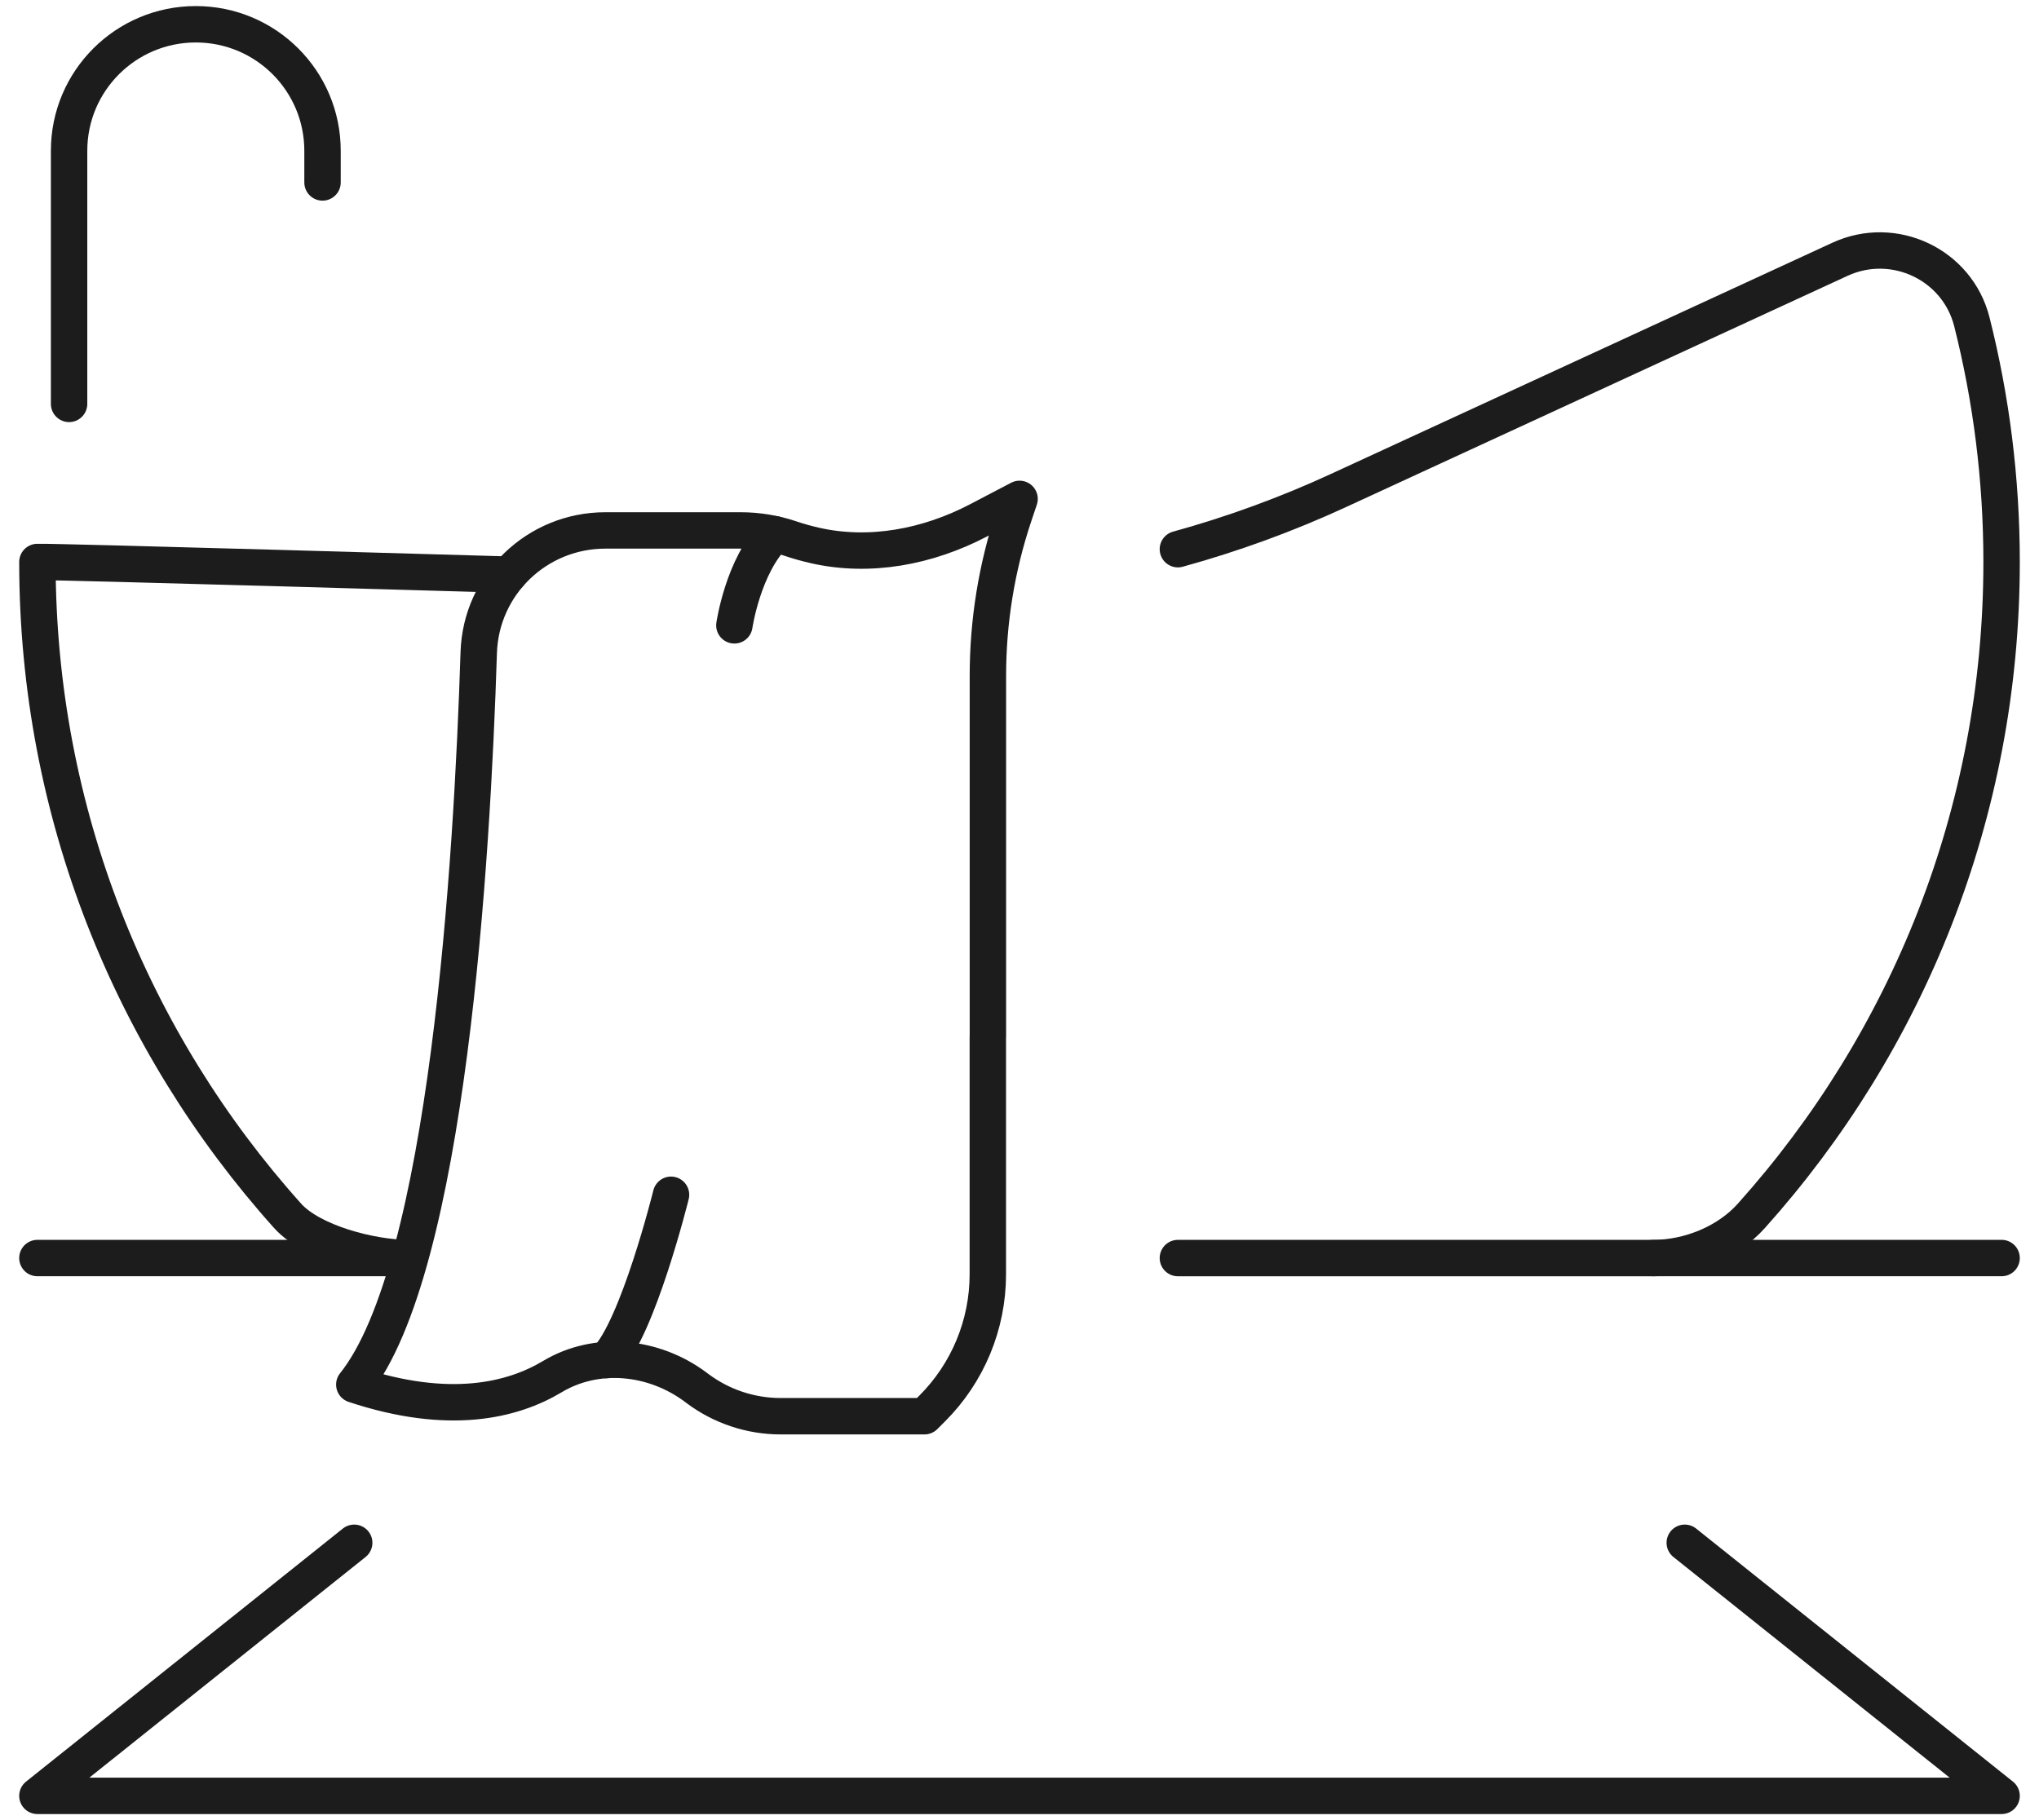
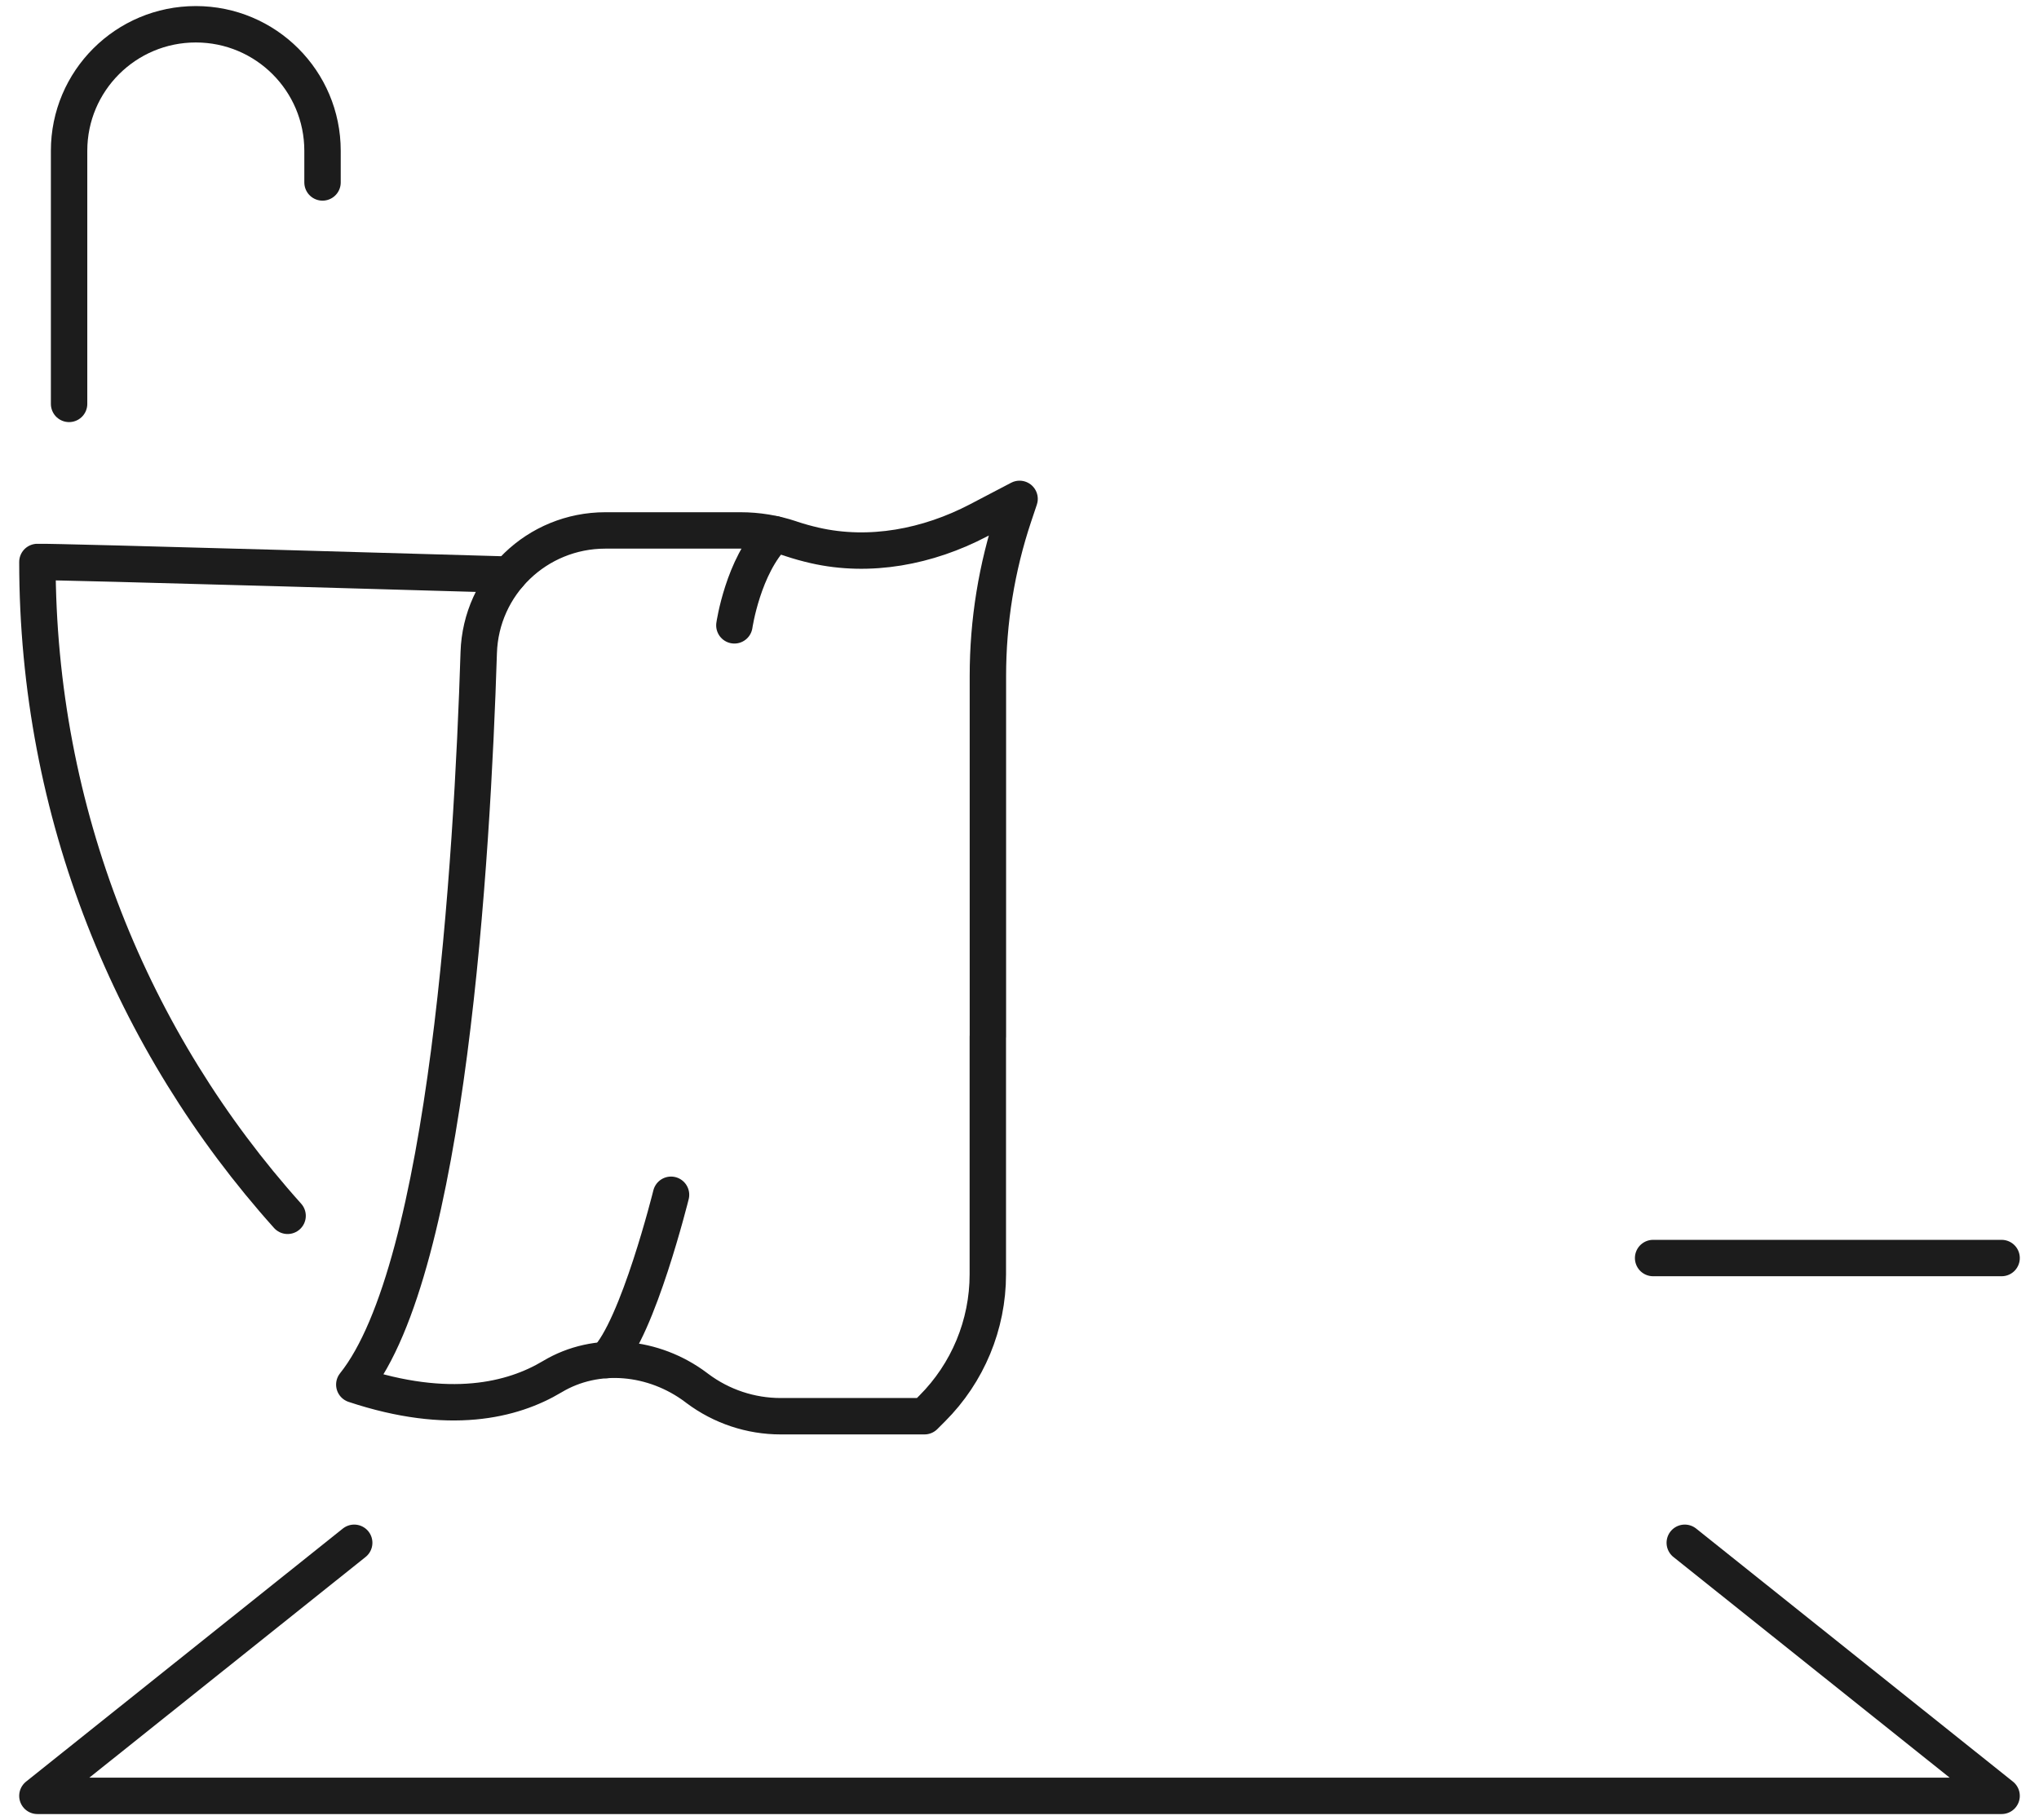
<svg xmlns="http://www.w3.org/2000/svg" width="84" height="75" viewBox="0 0 84 75" fill="none">
  <g id="Frame 135">
    <path id="Vector" d="M69.407 63.572L82.459 74H1.541L14.592 63.572" stroke="#1C1C1C" stroke-width="1.5" stroke-linecap="round" stroke-linejoin="round" />
    <g id="Group">
-       <path id="Vector_2" d="M20.965 23.679C20.965 23.679 2.076 23.128 1.541 23.157C1.541 33.511 5.44 42.952 11.848 50.099C12.837 51.204 15.31 51.836 16.795 51.836" stroke="#1C1C1C" stroke-width="1.5" stroke-linecap="round" stroke-linejoin="round" />
-       <path id="Vector_3" d="M48.525 51.84H68.102C69.587 51.84 71.163 51.204 72.151 50.099C78.56 42.949 82.459 33.511 82.459 23.161C82.459 19.745 82.034 16.431 81.235 13.264C80.638 10.894 78.018 9.659 75.796 10.686C70.732 13.019 61.9 17.093 55.149 20.208C53.002 21.199 50.786 22.007 48.525 22.63" stroke="#1C1C1C" stroke-width="1.5" stroke-linecap="round" stroke-linejoin="round" />
-       <path id="Vector_4" d="M1.541 51.839H16.795" stroke="#1C1C1C" stroke-width="1.5" stroke-linecap="round" stroke-linejoin="round" />
+       <path id="Vector_2" d="M20.965 23.679C20.965 23.679 2.076 23.128 1.541 23.157C1.541 33.511 5.44 42.952 11.848 50.099" stroke="#1C1C1C" stroke-width="1.5" stroke-linecap="round" stroke-linejoin="round" />
      <path id="Vector_5" d="M68.103 51.839H82.459" stroke="#1C1C1C" stroke-width="1.5" stroke-linecap="round" stroke-linejoin="round" />
      <path id="Vector_6" d="M2.846 16.643V6.214C2.846 3.333 5.182 1 8.067 1C10.951 1 13.287 3.333 13.287 6.214V7.518" stroke="#1C1C1C" stroke-width="1.5" stroke-linecap="round" stroke-linejoin="round" />
    </g>
    <g id="Group_2">
      <path id="Vector_7" d="M40.695 42.714V52.511C40.695 54.587 39.869 56.575 38.401 58.041L38.085 58.357H32.163C30.923 58.357 29.722 57.956 28.73 57.213L28.665 57.164C26.942 55.874 24.586 55.626 22.75 56.728C21.118 57.705 18.508 58.354 14.596 57.054C18.443 52.253 19.454 35.424 19.722 26.895C19.81 24.08 22.12 21.857 24.939 21.857H30.505C31.207 21.857 31.905 21.971 32.567 22.193L32.593 22.203C32.913 22.31 33.233 22.398 33.559 22.473C35.837 22.995 38.231 22.529 40.303 21.447L42.003 20.557L41.768 21.258C41.057 23.386 40.698 25.611 40.698 27.854V42.718L40.695 42.714Z" stroke="#1C1C1C" stroke-width="1.5" stroke-linecap="round" stroke-linejoin="round" />
      <path id="Vector_8" d="M27.644 49.232C27.644 49.232 26.28 54.74 24.975 56.043" stroke="#1C1C1C" stroke-width="1.5" stroke-linecap="round" stroke-linejoin="round" />
      <path id="Vector_9" d="M31.915 22.013C30.61 23.317 30.254 25.768 30.254 25.768" stroke="#1C1C1C" stroke-width="1.5" stroke-linecap="round" stroke-linejoin="round" />
    </g>
  </g>
</svg>